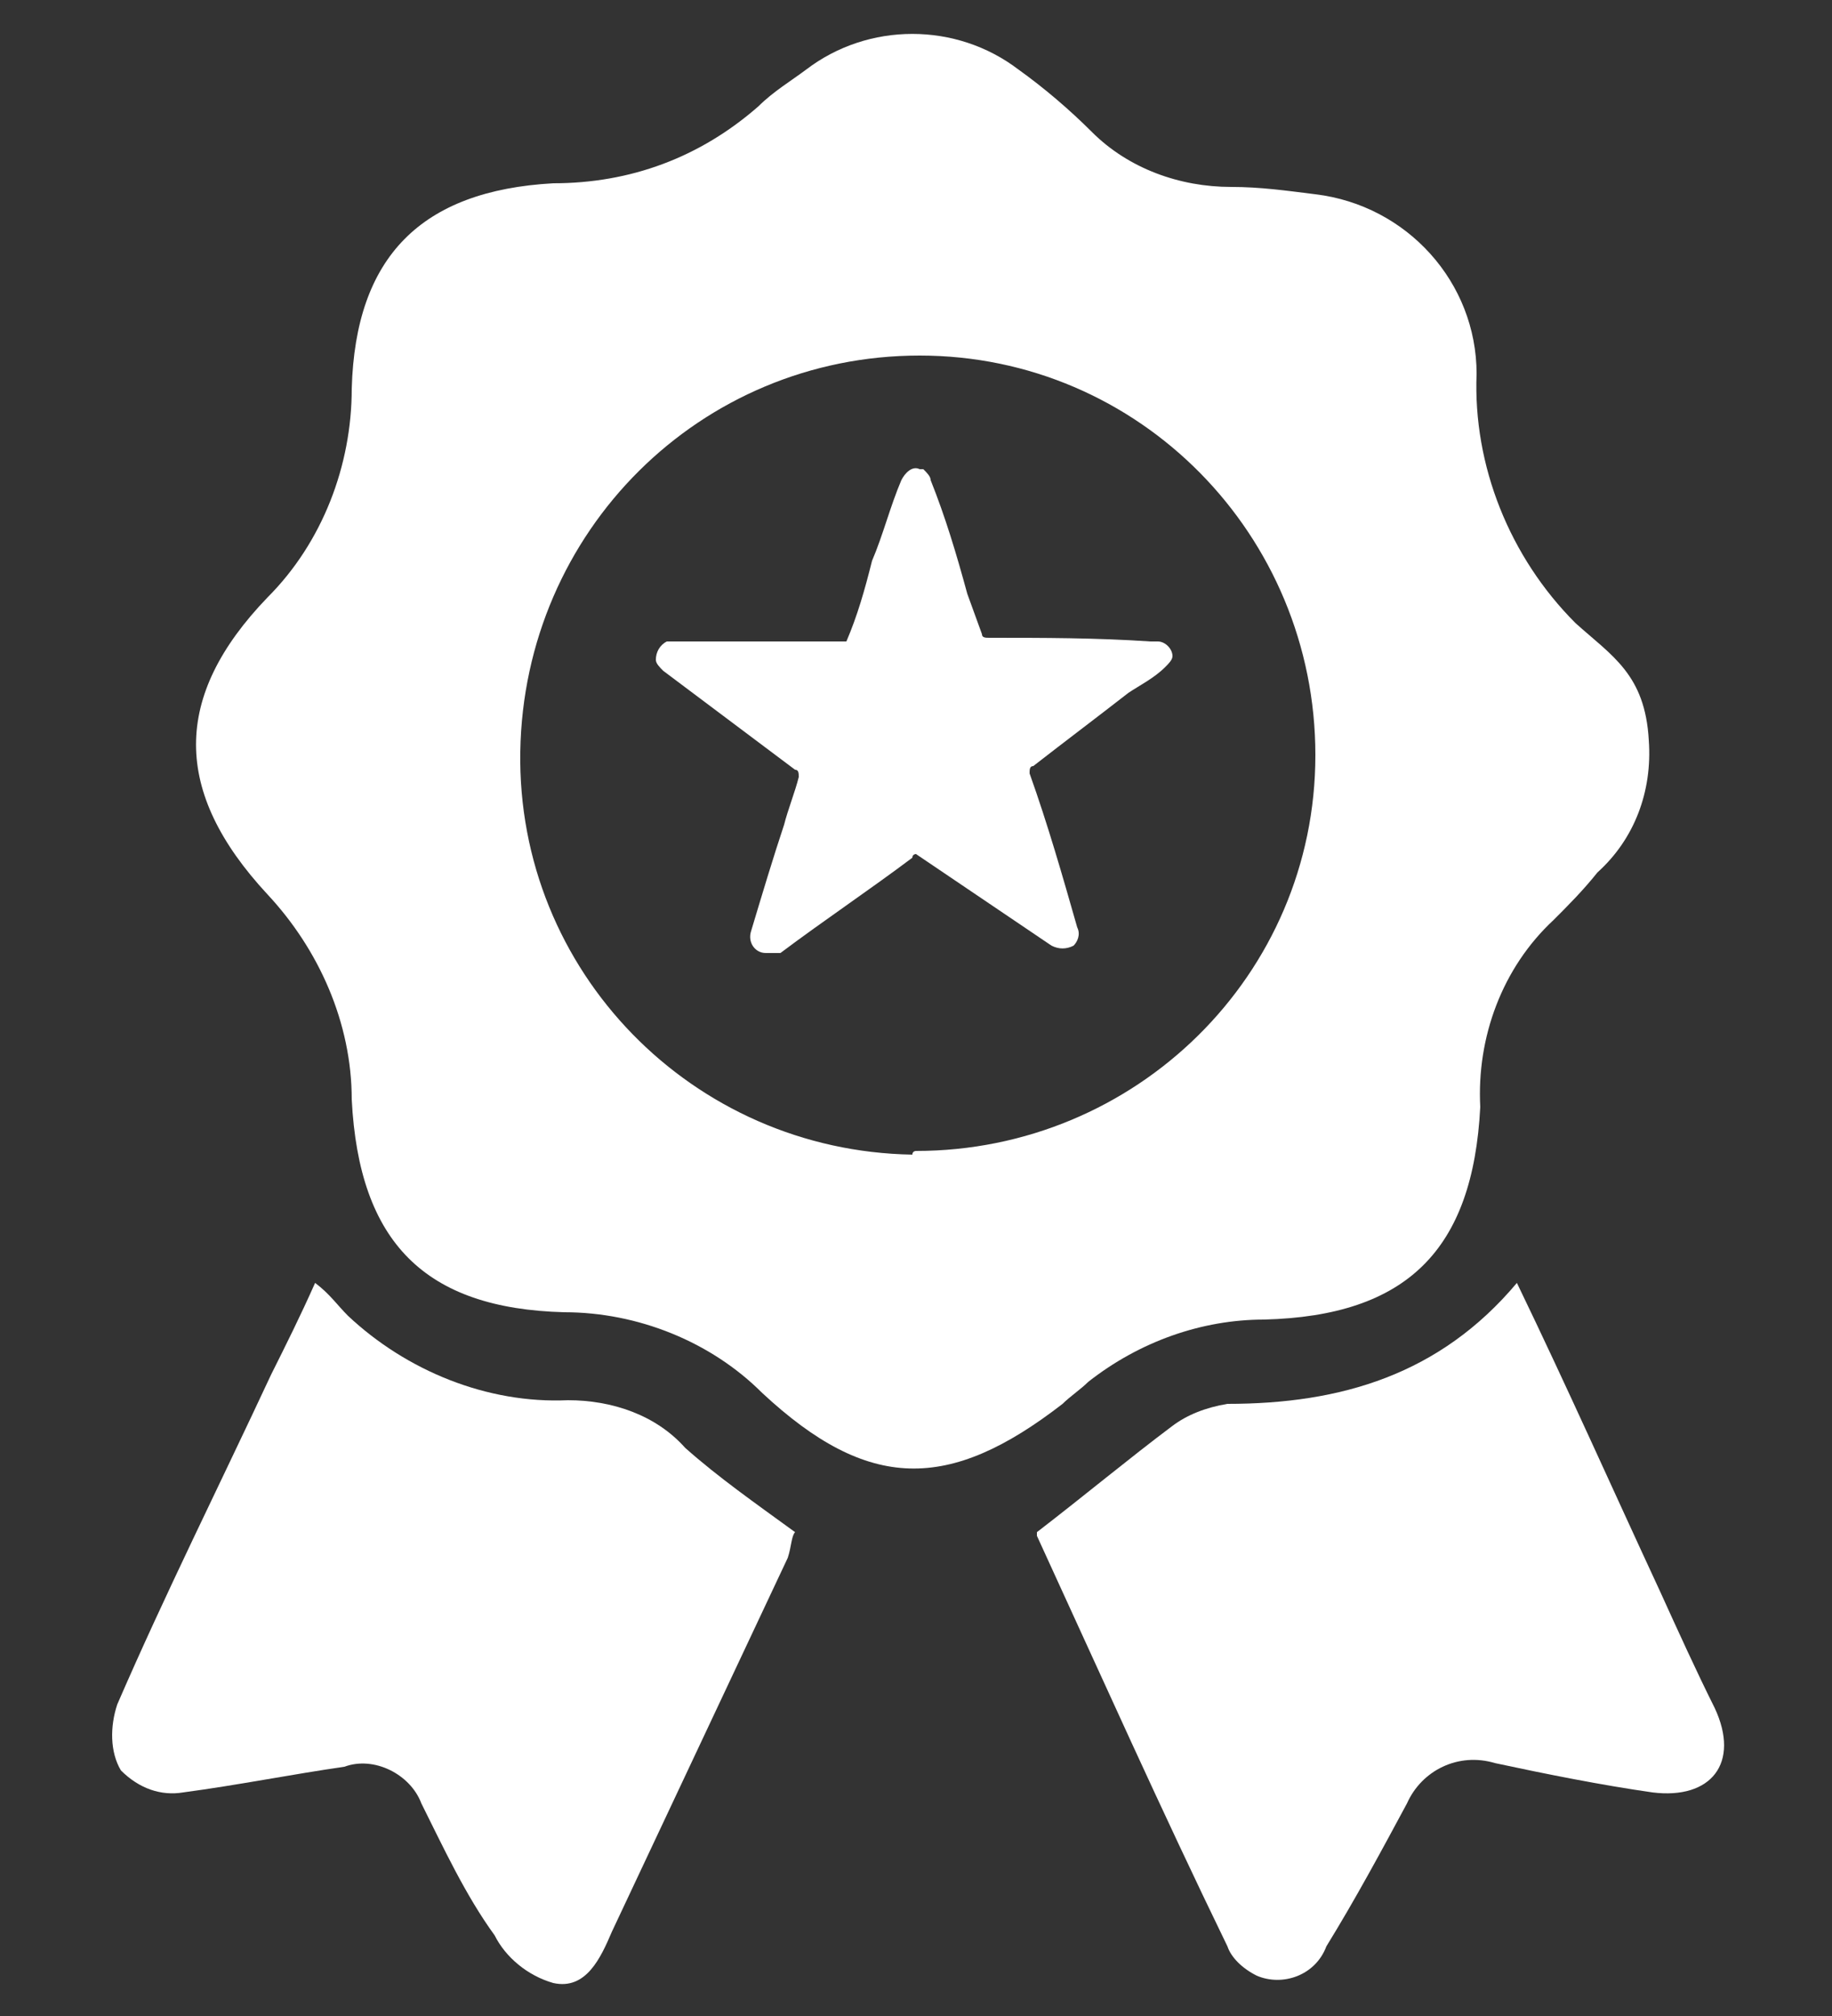
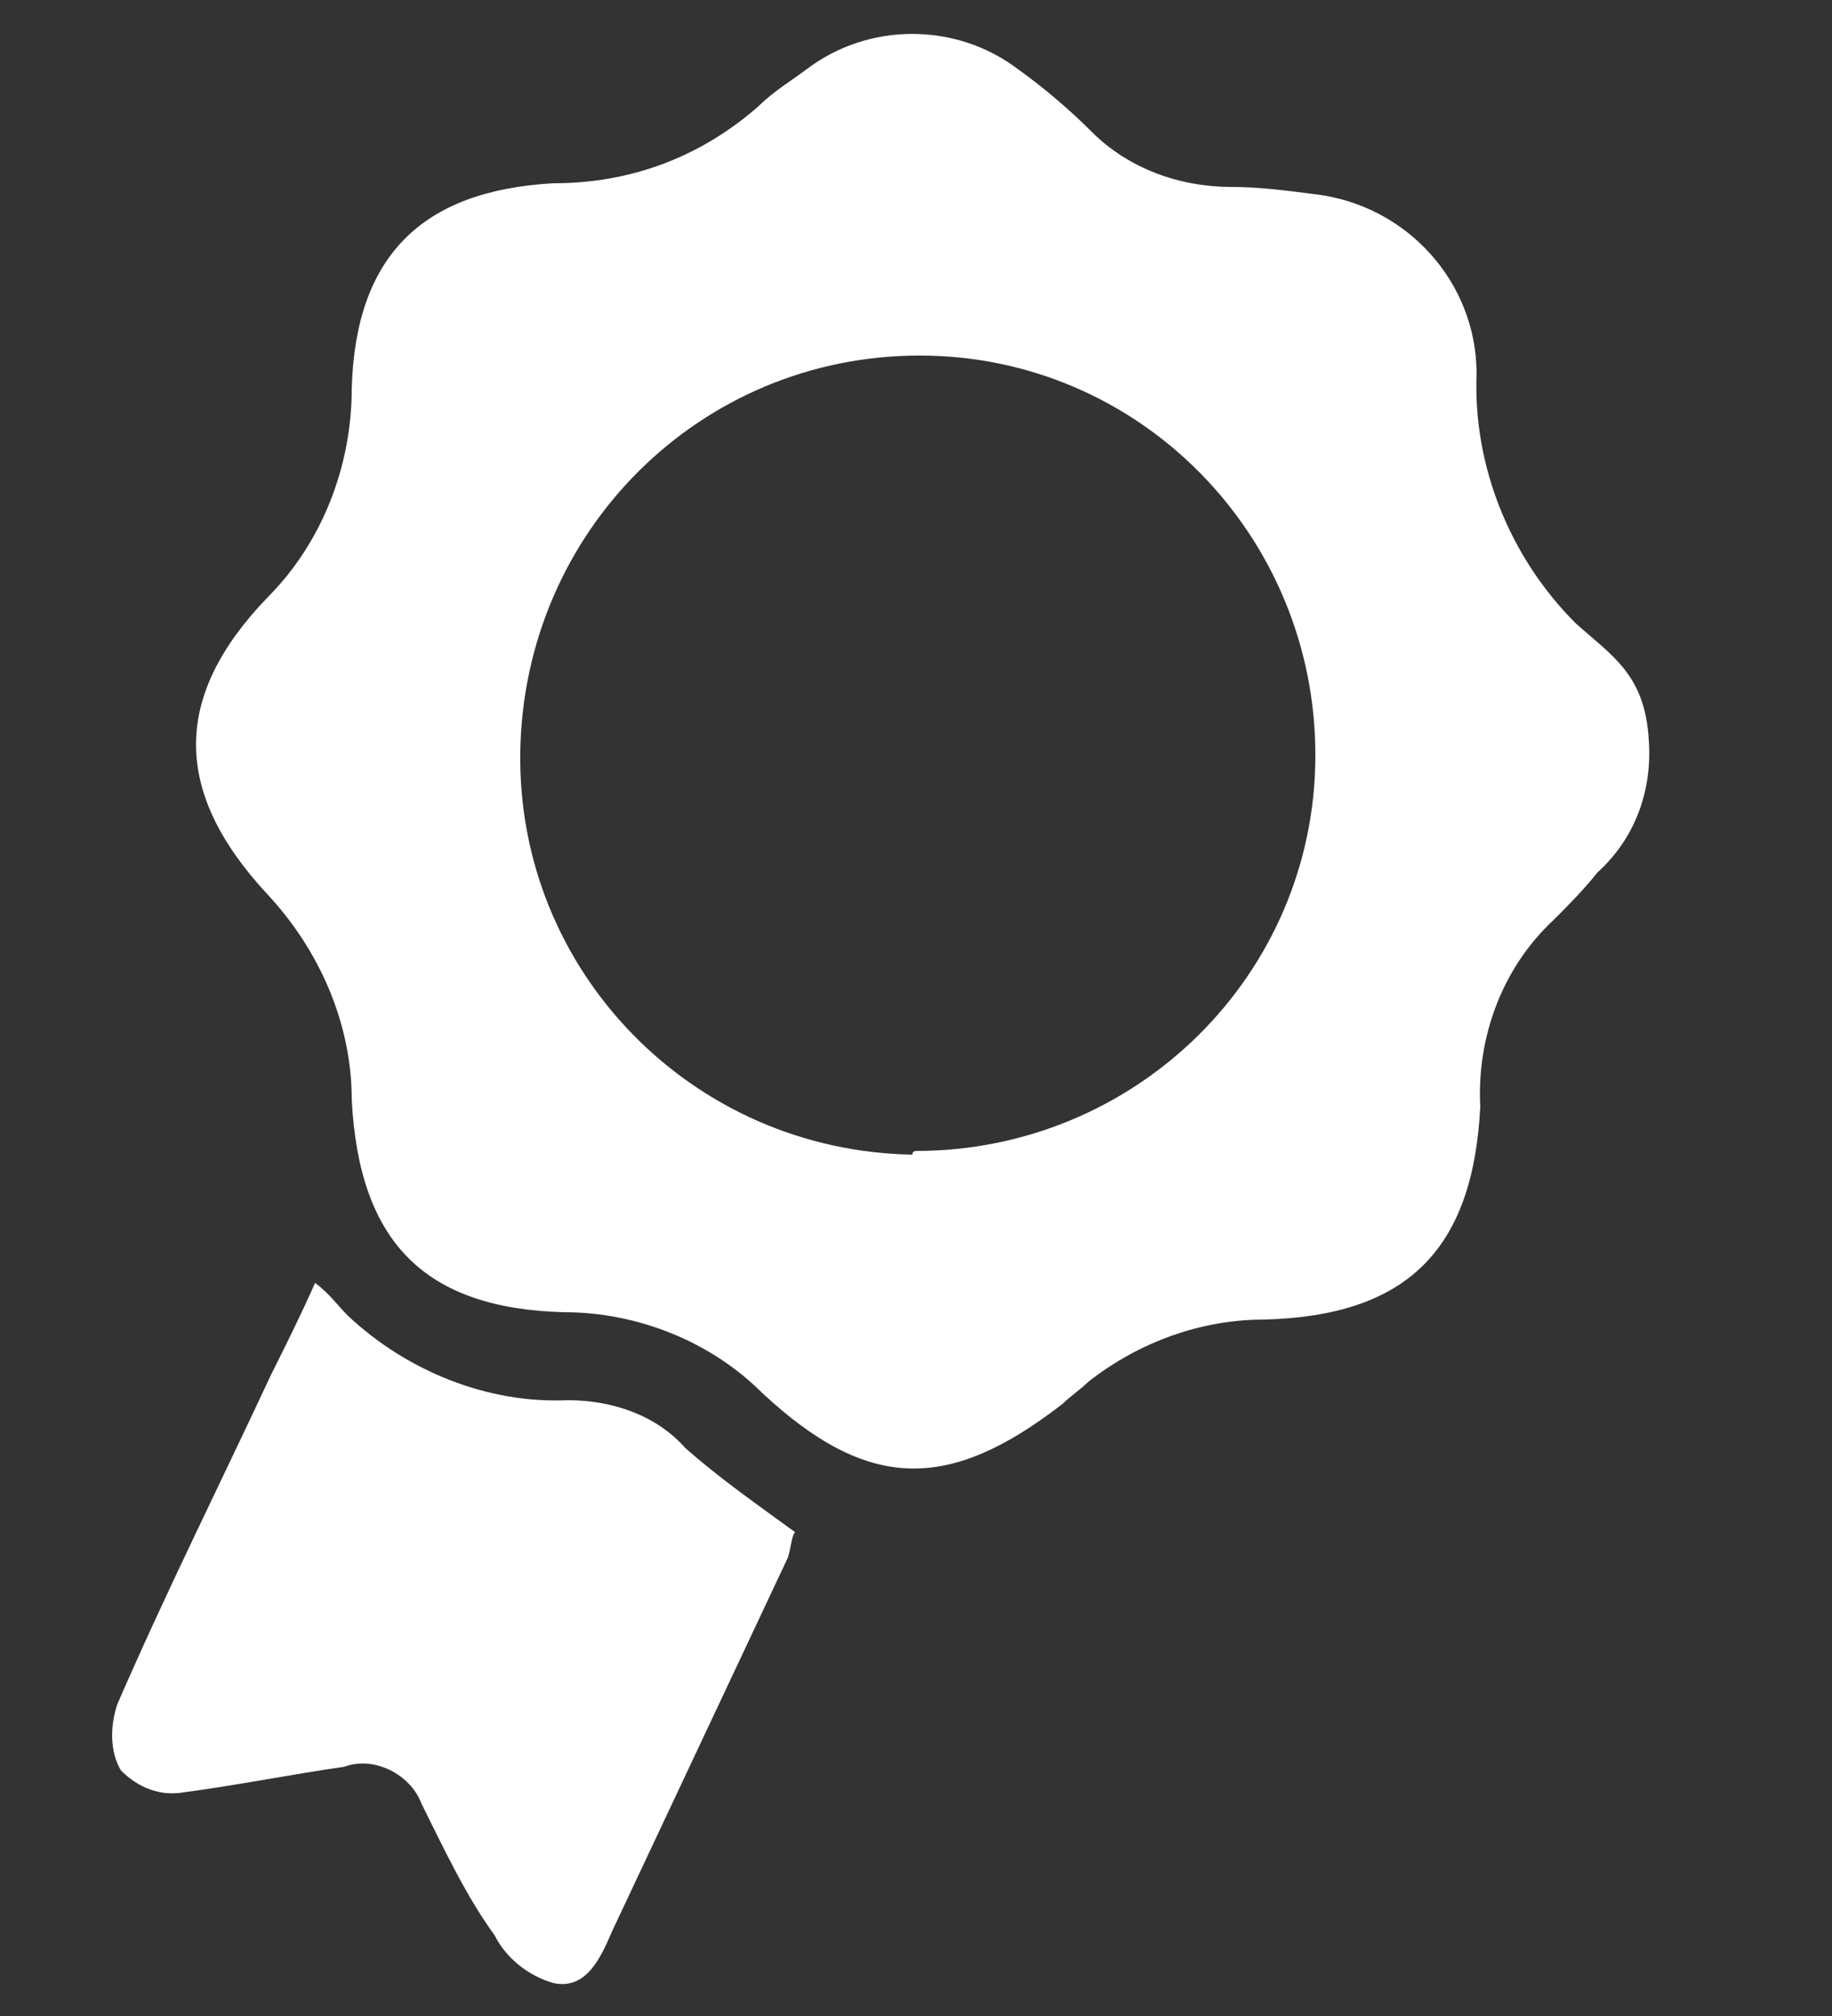
<svg xmlns="http://www.w3.org/2000/svg" version="1.1" id="Ebene_1" x="0px" y="0px" viewBox="0 0 50 55" style="enable-background:new 0 0 50 55;" xml:space="preserve">
  <rect x="0" y="0" width="50" height="55" fill="#333333" stroke="none" />
  <style type="text/css">
	.st0{fill:#FFFFFF;}
</style>
  <g>
    <path id="Pfad_1305" class="st0" d="M45,20.2c0.1,1.4-0.4,2.7-1.4,3.6c-0.4,0.5-0.8,0.9-1.2,1.3c-1.4,1.3-2.1,3.2-2,5.1   c-0.2,3.9-2,5.7-5.9,5.8c-1.7,0-3.4,0.6-4.8,1.7c-0.2,0.2-0.5,0.4-0.7,0.6c-3.1,2.4-5.3,2.4-8.2-0.3c-1.4-1.4-3.4-2.2-5.4-2.2   c-3.8-0.1-5.6-1.9-5.8-5.8c0-2.1-0.9-4.1-2.3-5.6c-2.6-2.8-2.6-5.4,0-8.1c1.5-1.5,2.3-3.6,2.3-5.7C9.7,7,11.5,5.2,15.1,5   c2.1,0,4-0.7,5.6-2.1c0.4-0.4,0.9-0.7,1.3-1c1.7-1.3,4.1-1.3,5.8,0c0.7,0.5,1.4,1.1,2,1.7c1,1,2.4,1.5,3.8,1.5   c0.8,0,1.5,0.1,2.3,0.2c2.5,0.3,4.4,2.4,4.4,4.9c-0.1,2.5,0.9,5,2.7,6.8C44,17.9,44.9,18.4,45,20.2z M25,31.4   c6,0,10.9-4.8,10.9-10.8S31.1,9.7,25.1,9.7s-10.8,4.8-10.9,10.8c-0.1,6,4.7,10.9,10.7,11C24.9,31.4,25,31.4,25,31.4L25,31.4z" />
    <path id="Pfad_1306" class="st0" d="M8.6,35c0.4,0.3,0.6,0.6,0.9,0.9c1.6,1.5,3.8,2.4,6,2.3c1.2,0,2.4,0.4,3.2,1.3   c0.9,0.8,1.9,1.5,3,2.3c-0.1,0.1-0.1,0.4-0.2,0.7c-1.6,3.4-3.2,6.8-4.8,10.2c-0.3,0.7-0.7,1.6-1.6,1.4c-0.7-0.2-1.3-0.7-1.6-1.3   c-0.8-1.1-1.4-2.4-2-3.6c-0.3-0.8-1.3-1.3-2.1-1C8,48.4,6.5,48.7,5,48.9c-0.6,0.1-1.2-0.1-1.7-0.6C3,47.8,3,47.1,3.2,46.5   c1.3-3,2.8-6,4.2-9C7.8,36.7,8.2,35.9,8.6,35z" />
-     <path id="Pfad_1307" class="st0" d="M28.3,41.8c1.3-1,2.5-2,3.7-2.9c0.4-0.3,0.9-0.5,1.5-0.6c3.1,0,5.8-0.8,7.9-3.3   c1.4,2.9,2.6,5.6,3.9,8.4c0.5,1.1,1,2.2,1.5,3.2c0.7,1.5-0.1,2.5-1.7,2.3c-1.4-0.2-2.9-0.5-4.3-0.8c-1-0.3-2,0.2-2.4,1.1   c-0.7,1.3-1.4,2.6-2.2,3.9c-0.3,0.8-1.2,1.1-1.9,0.8c-0.4-0.2-0.7-0.5-0.8-0.8c-1.8-3.7-3.5-7.5-5.2-11.2   C28.3,41.8,28.3,41.7,28.3,41.8z" />
-     <path id="star" class="st0" d="M23.1,17.5c0.3-0.7,0.5-1.4,0.7-2.2c0.3-0.7,0.5-1.5,0.8-2.2c0.1-0.2,0.3-0.4,0.5-0.3h0.1   c0.1,0.1,0.2,0.2,0.2,0.3c0.4,1,0.7,2,1,3.1l0.4,1.1c0,0.1,0.1,0.1,0.2,0.1c1.5,0,2.9,0,4.4,0.1h0.2c0.2,0,0.4,0.2,0.4,0.4   c0,0.1-0.1,0.2-0.2,0.3c-0.3,0.3-0.7,0.5-1,0.7c-0.9,0.7-1.7,1.3-2.6,2c-0.1,0-0.1,0.1-0.1,0.2c0.5,1.4,0.9,2.8,1.3,4.2   c0.1,0.2,0,0.4-0.1,0.5c-0.2,0.1-0.4,0.1-0.6,0L25,23.3c0,0-0.1,0-0.1,0.1c-1.2,0.9-2.4,1.7-3.6,2.6c-0.1,0-0.2,0-0.4,0   c-0.3,0-0.5-0.3-0.4-0.6c0.3-1,0.6-2,0.9-2.9c0.1-0.4,0.3-0.9,0.4-1.3c0-0.1,0-0.2-0.1-0.2l-3.6-2.7c-0.1-0.1-0.2-0.2-0.2-0.3   c0-0.2,0.1-0.4,0.3-0.5h0.1c0.5,0,1,0,1.5,0c1,0,2.1,0,3.1,0C23,17.5,23.1,17.5,23.1,17.5z" />
  </g>
</svg>